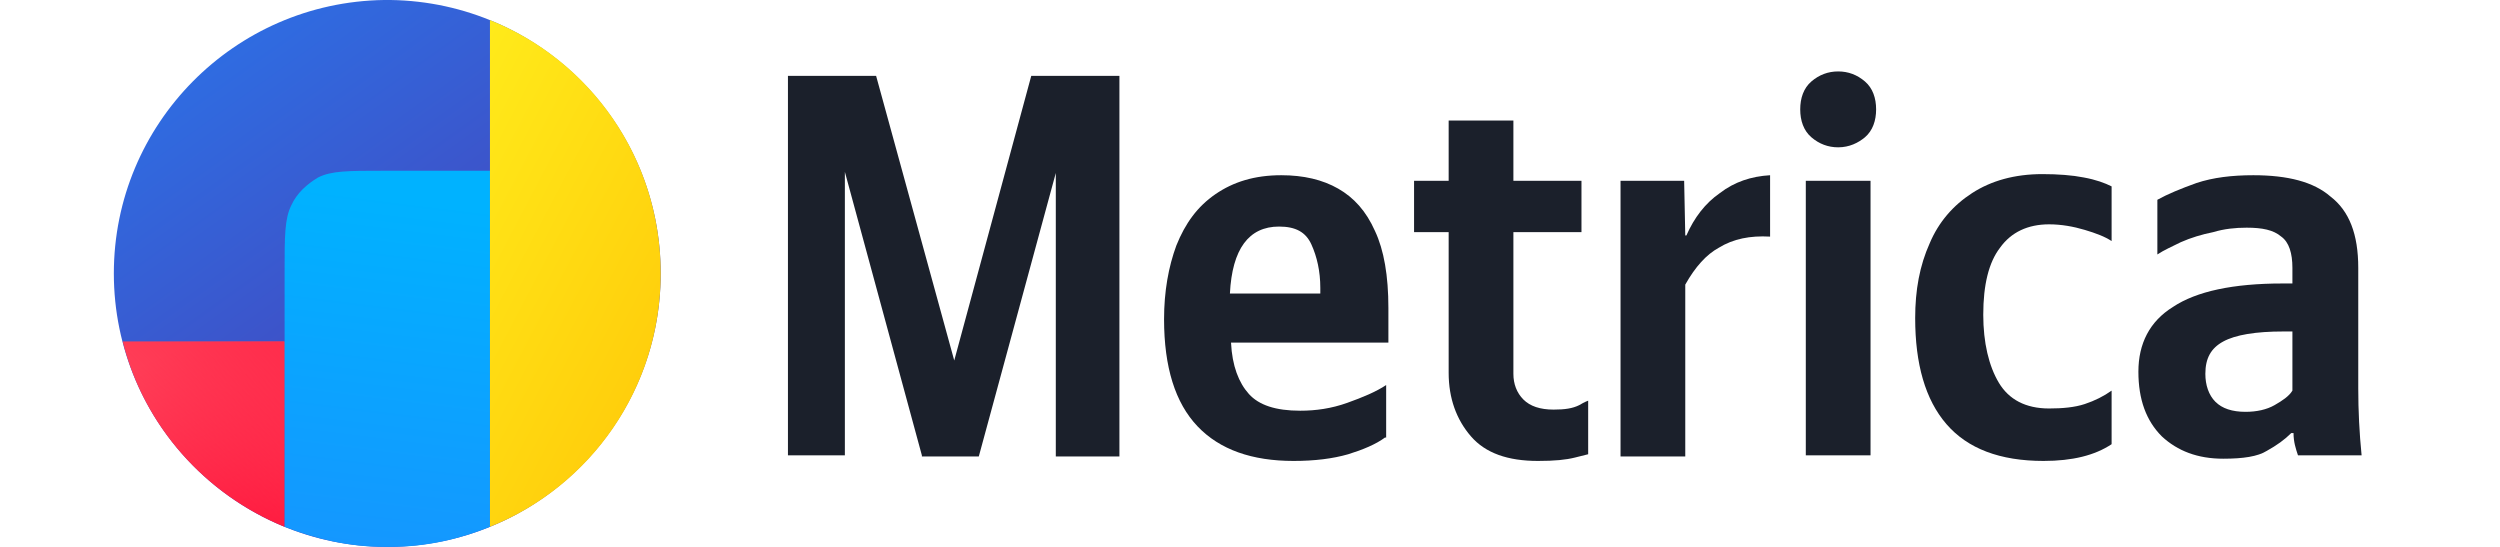
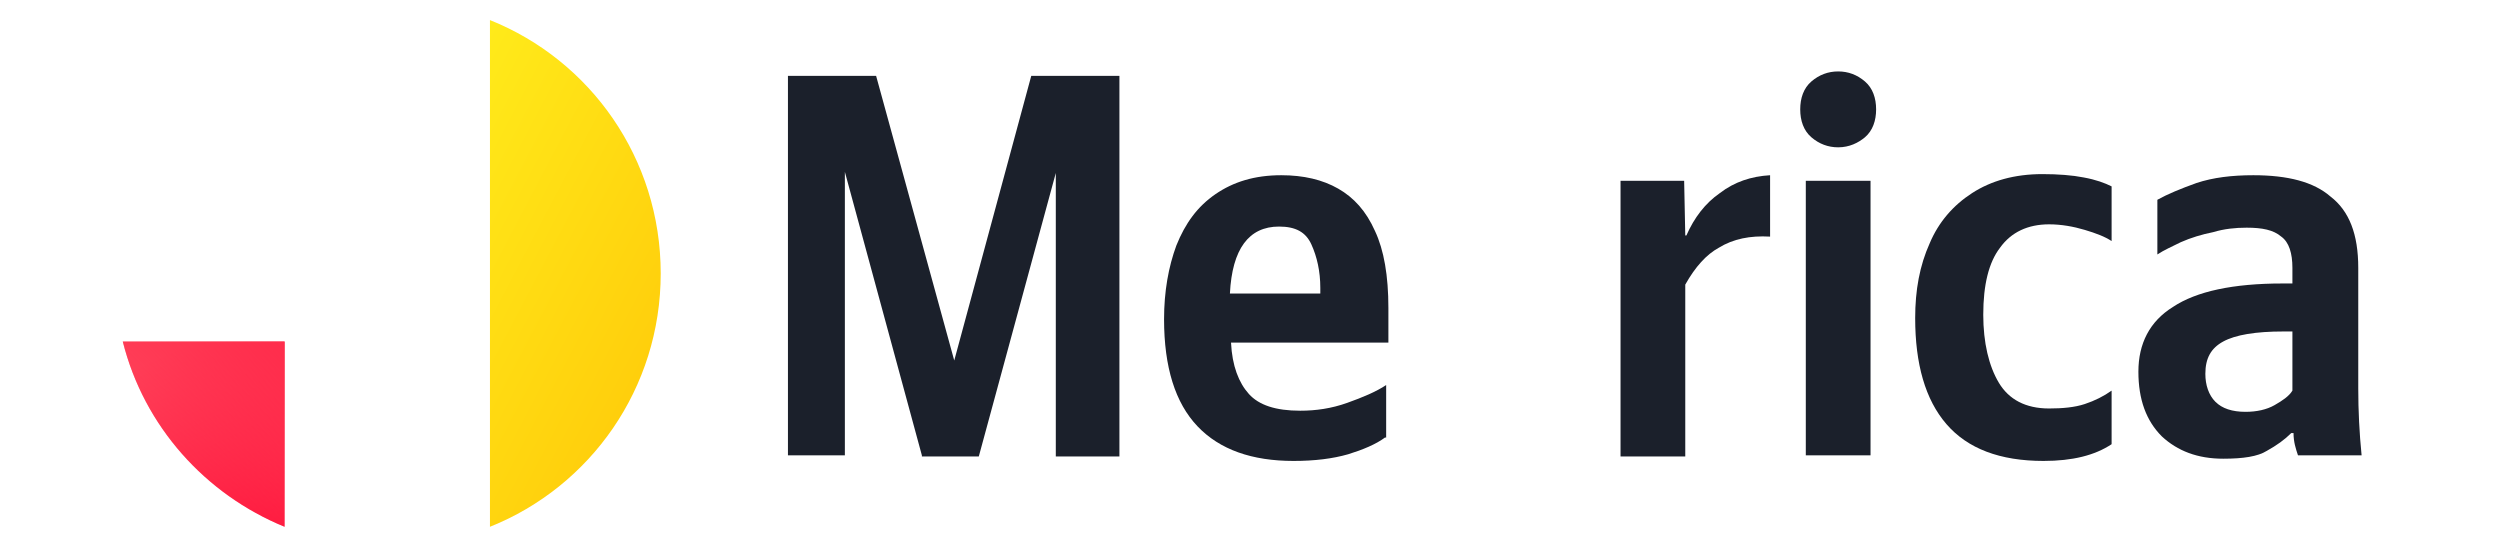
<svg xmlns="http://www.w3.org/2000/svg" width="224" height="49" viewBox="0 0 224 49" fill="none">
  <g clip-path="url(#clip0_2001_124)">
-     <path d="M34.7 49C48.2 49 59.2 38 59.2 24.5C59.2 11.1 48.4 0.2 35 0H34.4C21 0.2 10.2 11.1 10.2 24.5C10.2 38 21.2 49 34.7 49Z" fill="url(#paint0_linear_2001_124)" />
    <path d="M11 30.6H25.5V47.2C18.4 44.3 12.9 38.2 11 30.6Z" fill="url(#paint1_linear_2001_124)" />
    <path d="M11 30.6H25.5V47.2C18.4 44.3 12.9 38.2 11 30.6Z" fill="url(#paint2_linear_2001_124)" />
-     <path d="M25.5 47.2V24.3C25.5 21.2 25.5 19.6 26.1 18.4C26.6 17.3 27.5 16.5 28.5 15.9C29.7 15.3 31.2 15.3 34.3 15.3H43.9V47.2C41.2 48.3 38.2 49 35 49H34.4C31.3 49 28.3 48.3 25.5 47.2Z" fill="url(#paint3_linear_2001_124)" />
    <path d="M43.9 47.2V1.8C52.9 5.4 59.2 14.2 59.2 24.5C59.2 34.8 52.9 43.6 43.9 47.2Z" fill="url(#paint4_linear_2001_124)" />
    <path d="M82.6 40.8L75.7 15.4V40.8H70.6V6.8H78.5L85.5 32.3L92.4 6.8H100.3V40.9H94.6V15.5L87.7 40.9H82.6V40.8Z" fill="#1B202B" />
    <path d="M124.1 39.2C123.3 39.8 122.1 40.3 120.8 40.7C119.4 41.1 117.8 41.3 115.9 41.3C112.2 41.3 109.3 40.3 107.3 38.2C105.3 36.1 104.3 32.9 104.3 28.6C104.3 26.1 104.7 23.9 105.4 22C106.2 20 107.3 18.5 108.9 17.4C110.5 16.3 112.4 15.7 114.8 15.7C116.8 15.7 118.5 16.1 119.9 16.9C121.3 17.7 122.4 18.9 123.2 20.7C124 22.4 124.4 24.7 124.4 27.6V30.7H110.3C110.4 32.8 111 34.3 111.9 35.3C112.8 36.3 114.3 36.8 116.5 36.8C117.9 36.8 119.3 36.6 120.7 36.1C122.1 35.6 123.3 35.1 124.2 34.5V39.2H124.1ZM114.6 20.3C111.9 20.3 110.4 22.3 110.2 26.3H118.3V25.8C118.3 24.3 118 23 117.5 21.9C117 20.8 116.1 20.3 114.6 20.3Z" fill="#1B202B" />
-     <path d="M126.7 16.2H129.8V10.8H135.6V16.2H141.7V20.8H135.6V33.5C135.6 34.4 135.9 35.2 136.5 35.8C137.1 36.4 138 36.7 139.2 36.7C140.2 36.7 140.9 36.6 141.5 36.3C142 36 142.3 35.9 142.3 35.9V40.7C142.3 40.7 141.9 40.8 141.1 41C140.3 41.2 139.3 41.3 137.8 41.3C135.1 41.3 133.1 40.6 131.8 39.1C130.5 37.6 129.8 35.7 129.8 33.4V20.8H126.7V16.2Z" fill="#1B202B" />
    <path d="M151 25.5V40.9H145.2V16.2H150.9L151 21.1H151.1C151.8 19.5 152.8 18.2 154.1 17.3C155.4 16.3 156.9 15.8 158.6 15.7V21.2C156.8 21.1 155.3 21.4 154 22.2C152.9 22.8 151.9 23.9 151 25.5Z" fill="#1B202B" />
    <path d="M164.7 13.2C163.8 13.2 163 12.9 162.3 12.3C161.6 11.7 161.3 10.8 161.3 9.8C161.3 8.8 161.6 7.9 162.3 7.3C163 6.7 163.8 6.4 164.7 6.4C165.6 6.4 166.4 6.7 167.1 7.3C167.8 7.9 168.1 8.8 168.1 9.8C168.1 10.8 167.8 11.7 167.1 12.3C166.5 12.8 165.7 13.2 164.7 13.2ZM161.8 16.2H167.6V40.8H161.8V16.2Z" fill="#1B202B" />
    <path d="M183.1 41.3C179.2 41.3 176.3 40.2 174.4 38C172.5 35.8 171.6 32.6 171.6 28.5C171.6 26 172 23.8 172.9 21.8C173.7 19.9 175 18.4 176.7 17.3C178.4 16.2 180.5 15.6 183 15.6C184.4 15.6 185.7 15.7 186.7 15.9C187.8 16.1 188.6 16.4 189.2 16.7V21.6C188.6 21.2 187.8 20.9 186.8 20.6C185.8 20.3 184.7 20.1 183.6 20.1C181.7 20.1 180.2 20.8 179.2 22.2C178.2 23.5 177.7 25.5 177.7 28.2C177.7 30.7 178.2 32.8 179.1 34.3C180 35.8 181.5 36.6 183.6 36.6C184.8 36.6 185.9 36.5 186.8 36.2C187.7 35.9 188.5 35.5 189.2 35V39.8C187.7 40.8 185.7 41.3 183.1 41.3Z" fill="#1B202B" />
    <path d="M211.3 24V34.8C211.3 36.8 211.4 38.8 211.6 40.8H205.9C205.7 40.2 205.5 39.6 205.5 38.8H205.3C204.7 39.4 204 39.9 203.1 40.4C202.3 40.9 201 41.1 199.2 41.1C196.9 41.1 195.1 40.4 193.7 39.1C192.3 37.7 191.6 35.8 191.6 33.3C191.6 30.8 192.6 28.8 194.7 27.5C196.8 26.1 200.1 25.4 204.5 25.4H205.4V24C205.4 22.7 205.1 21.7 204.4 21.2C203.7 20.6 202.7 20.4 201.3 20.4C200.3 20.4 199.3 20.5 198.3 20.8C197.3 21 196.3 21.3 195.4 21.7C194.6 22.1 193.9 22.4 193.3 22.8V17.9C194.2 17.4 195.4 16.9 196.8 16.4C198.3 15.9 200 15.7 201.9 15.7C205 15.7 207.3 16.3 208.8 17.6C210.5 18.9 211.3 21 211.3 24ZM205.4 35V29.7H204.6C202.1 29.7 200.3 30 199.2 30.6C198.1 31.2 197.6 32.1 197.6 33.5C197.6 34.5 197.9 35.4 198.5 36C199.1 36.6 200 36.9 201.2 36.9C202.2 36.9 203.1 36.7 203.8 36.3C204.5 35.9 205.1 35.5 205.4 35Z" fill="#1B202B" />
  </g>
  <defs>
    <linearGradient id="paint0_linear_2001_124" x1="43.548" y1="36.81" x2="3.122" y2="-19.542" gradientUnits="userSpaceOnUse">
      <stop stop-color="#4643B9" />
      <stop offset="1" stop-color="#1E8AFF" />
    </linearGradient>
    <linearGradient id="paint1_linear_2001_124" x1="16.621" y1="27.625" x2="26.122" y2="47.896" gradientUnits="userSpaceOnUse">
      <stop offset="0.13" stop-color="#FF455C" />
      <stop offset="1" stop-color="#FF1139" />
    </linearGradient>
    <linearGradient id="paint2_linear_2001_124" x1="26.239" y1="31.374" x2="13.476" y2="43.452" gradientUnits="userSpaceOnUse">
      <stop stop-color="#FF2D4C" />
      <stop offset="1" stop-color="#FF2D4C" stop-opacity="0" />
    </linearGradient>
    <linearGradient id="paint3_linear_2001_124" x1="25.419" y1="108.841" x2="36.762" y2="17.768" gradientUnits="userSpaceOnUse">
      <stop stop-color="#3C3BA0" />
      <stop offset="0.49" stop-color="#1E8AFF" />
      <stop offset="1" stop-color="#00B2FF" />
    </linearGradient>
    <linearGradient id="paint4_linear_2001_124" x1="34.889" y1="19.702" x2="77.942" y2="42.298" gradientUnits="userSpaceOnUse">
      <stop stop-color="#FFEA1A" />
      <stop offset="1" stop-color="#FFB800" />
    </linearGradient>
    <clipPath id="clip0_2001_124">
      <rect width="224" height="49" fill="white" />
    </clipPath>
  </defs>
</svg>